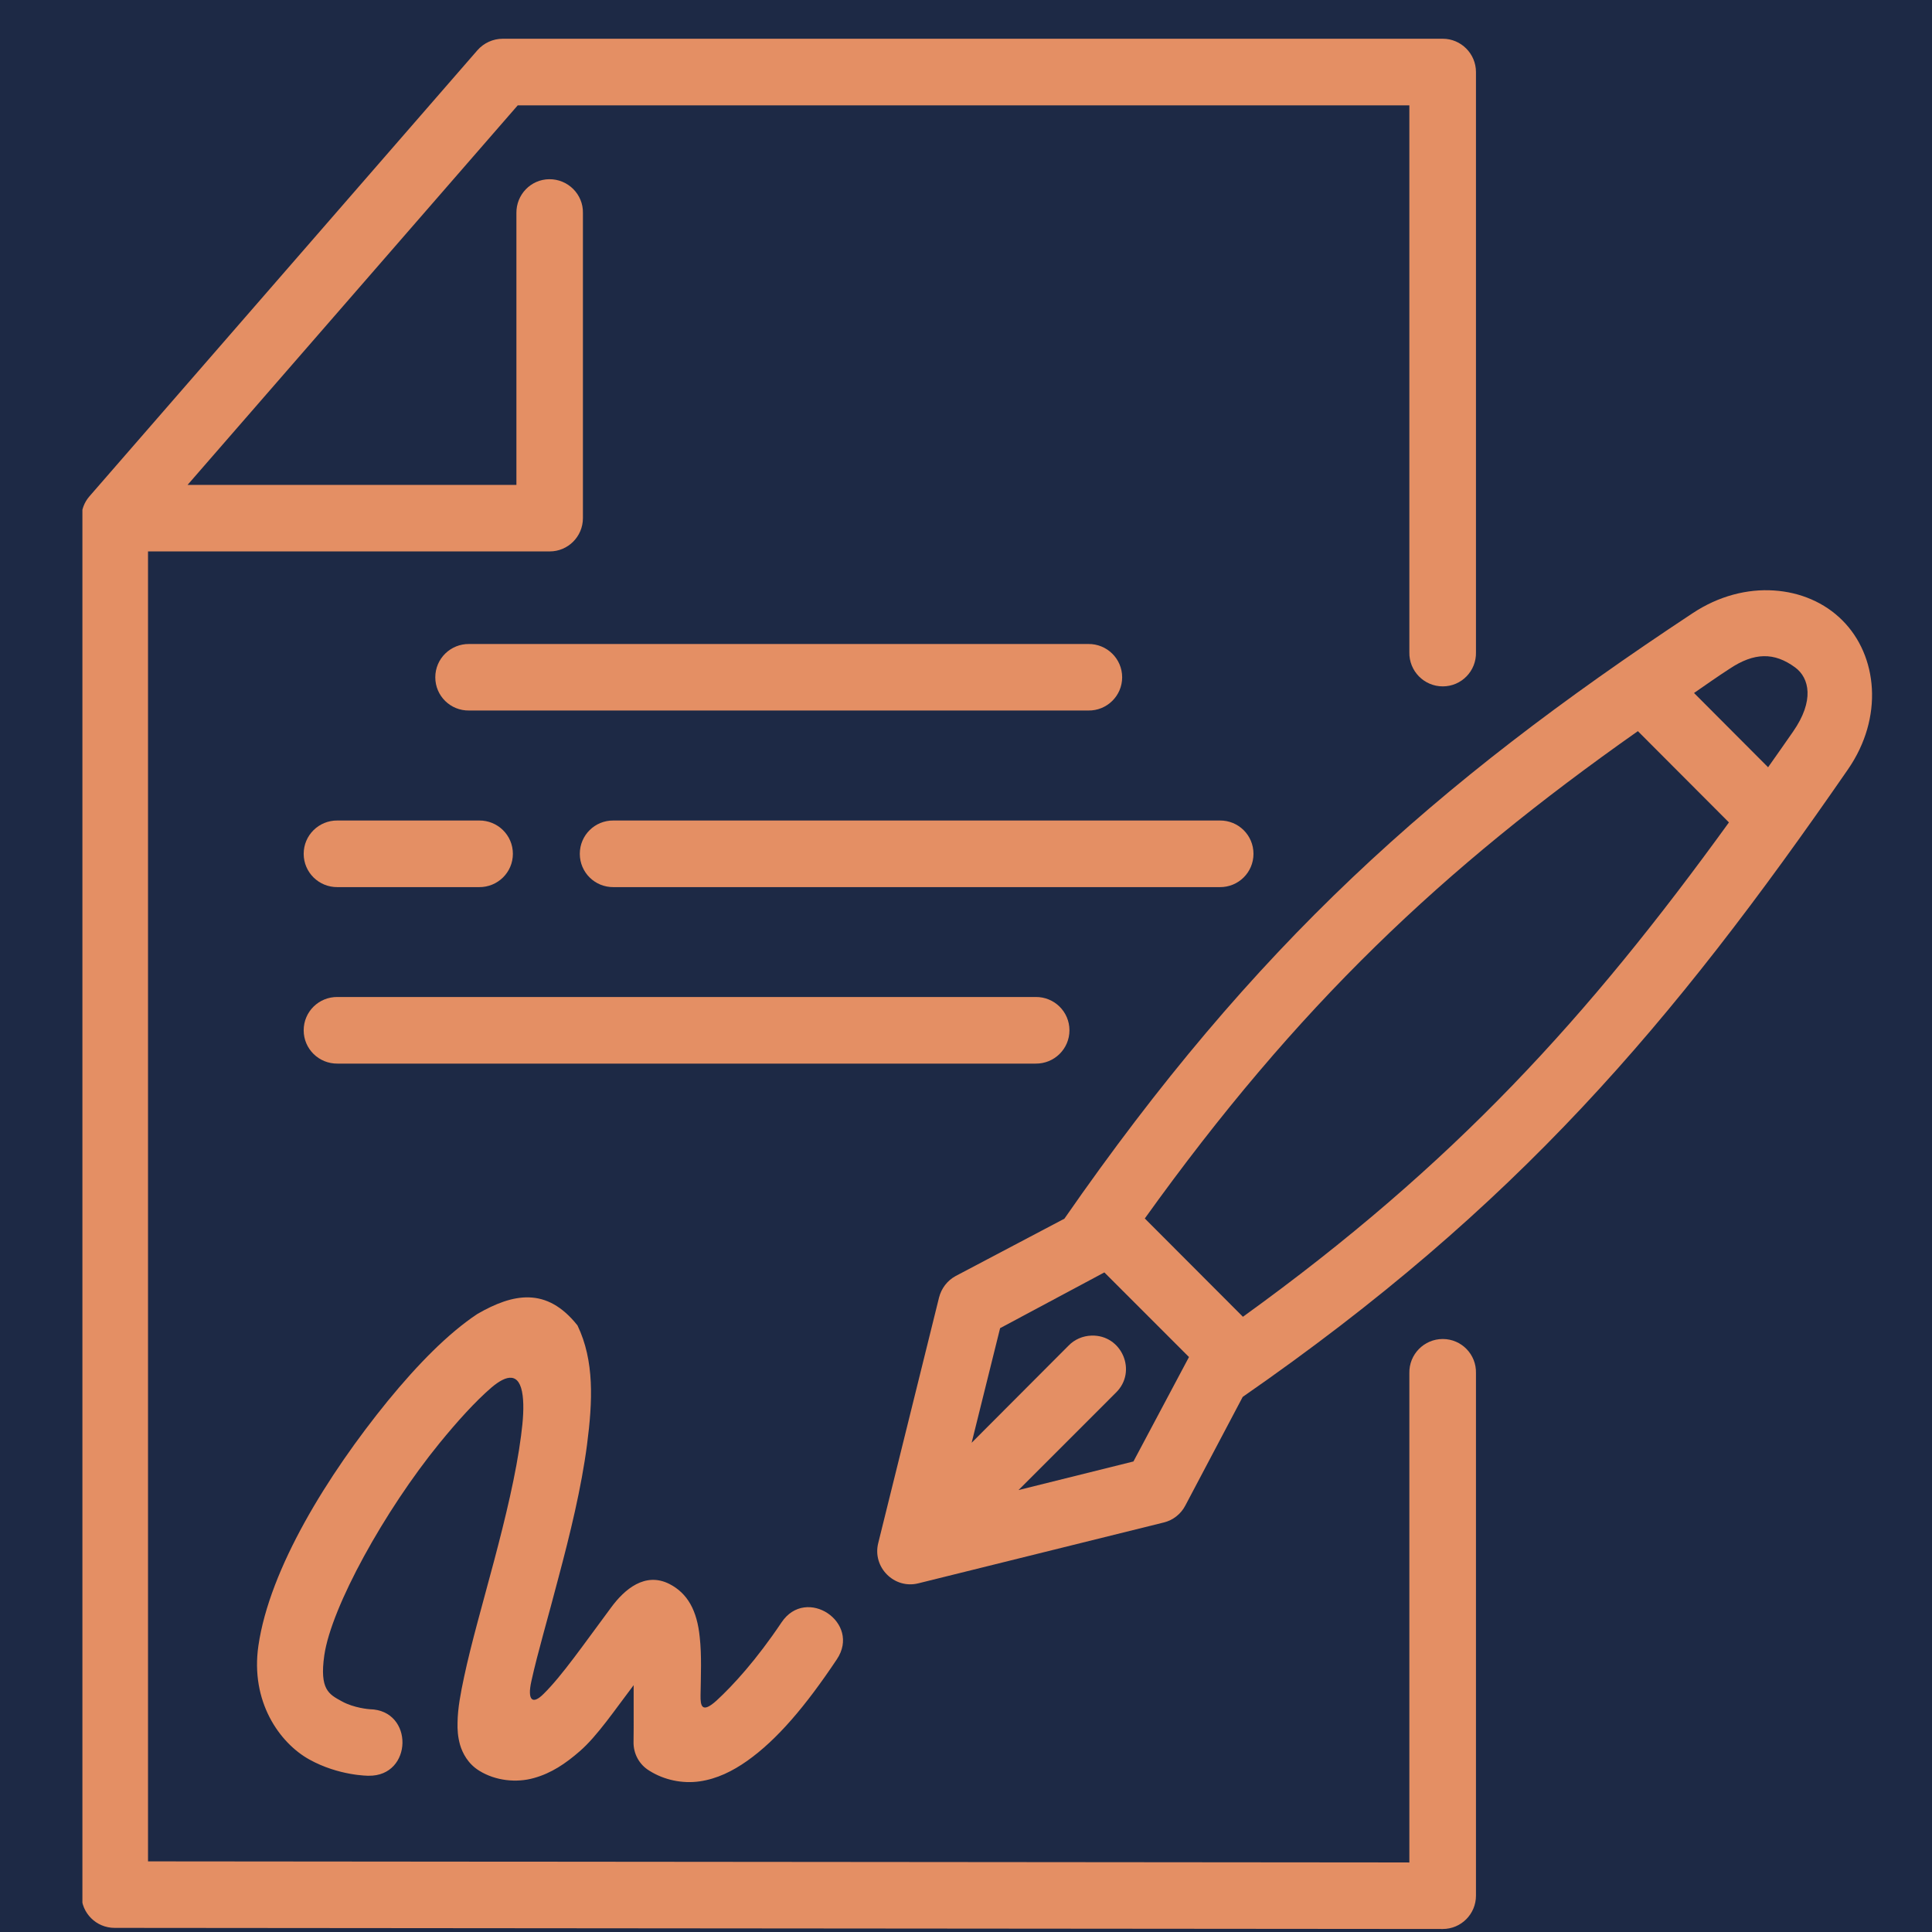
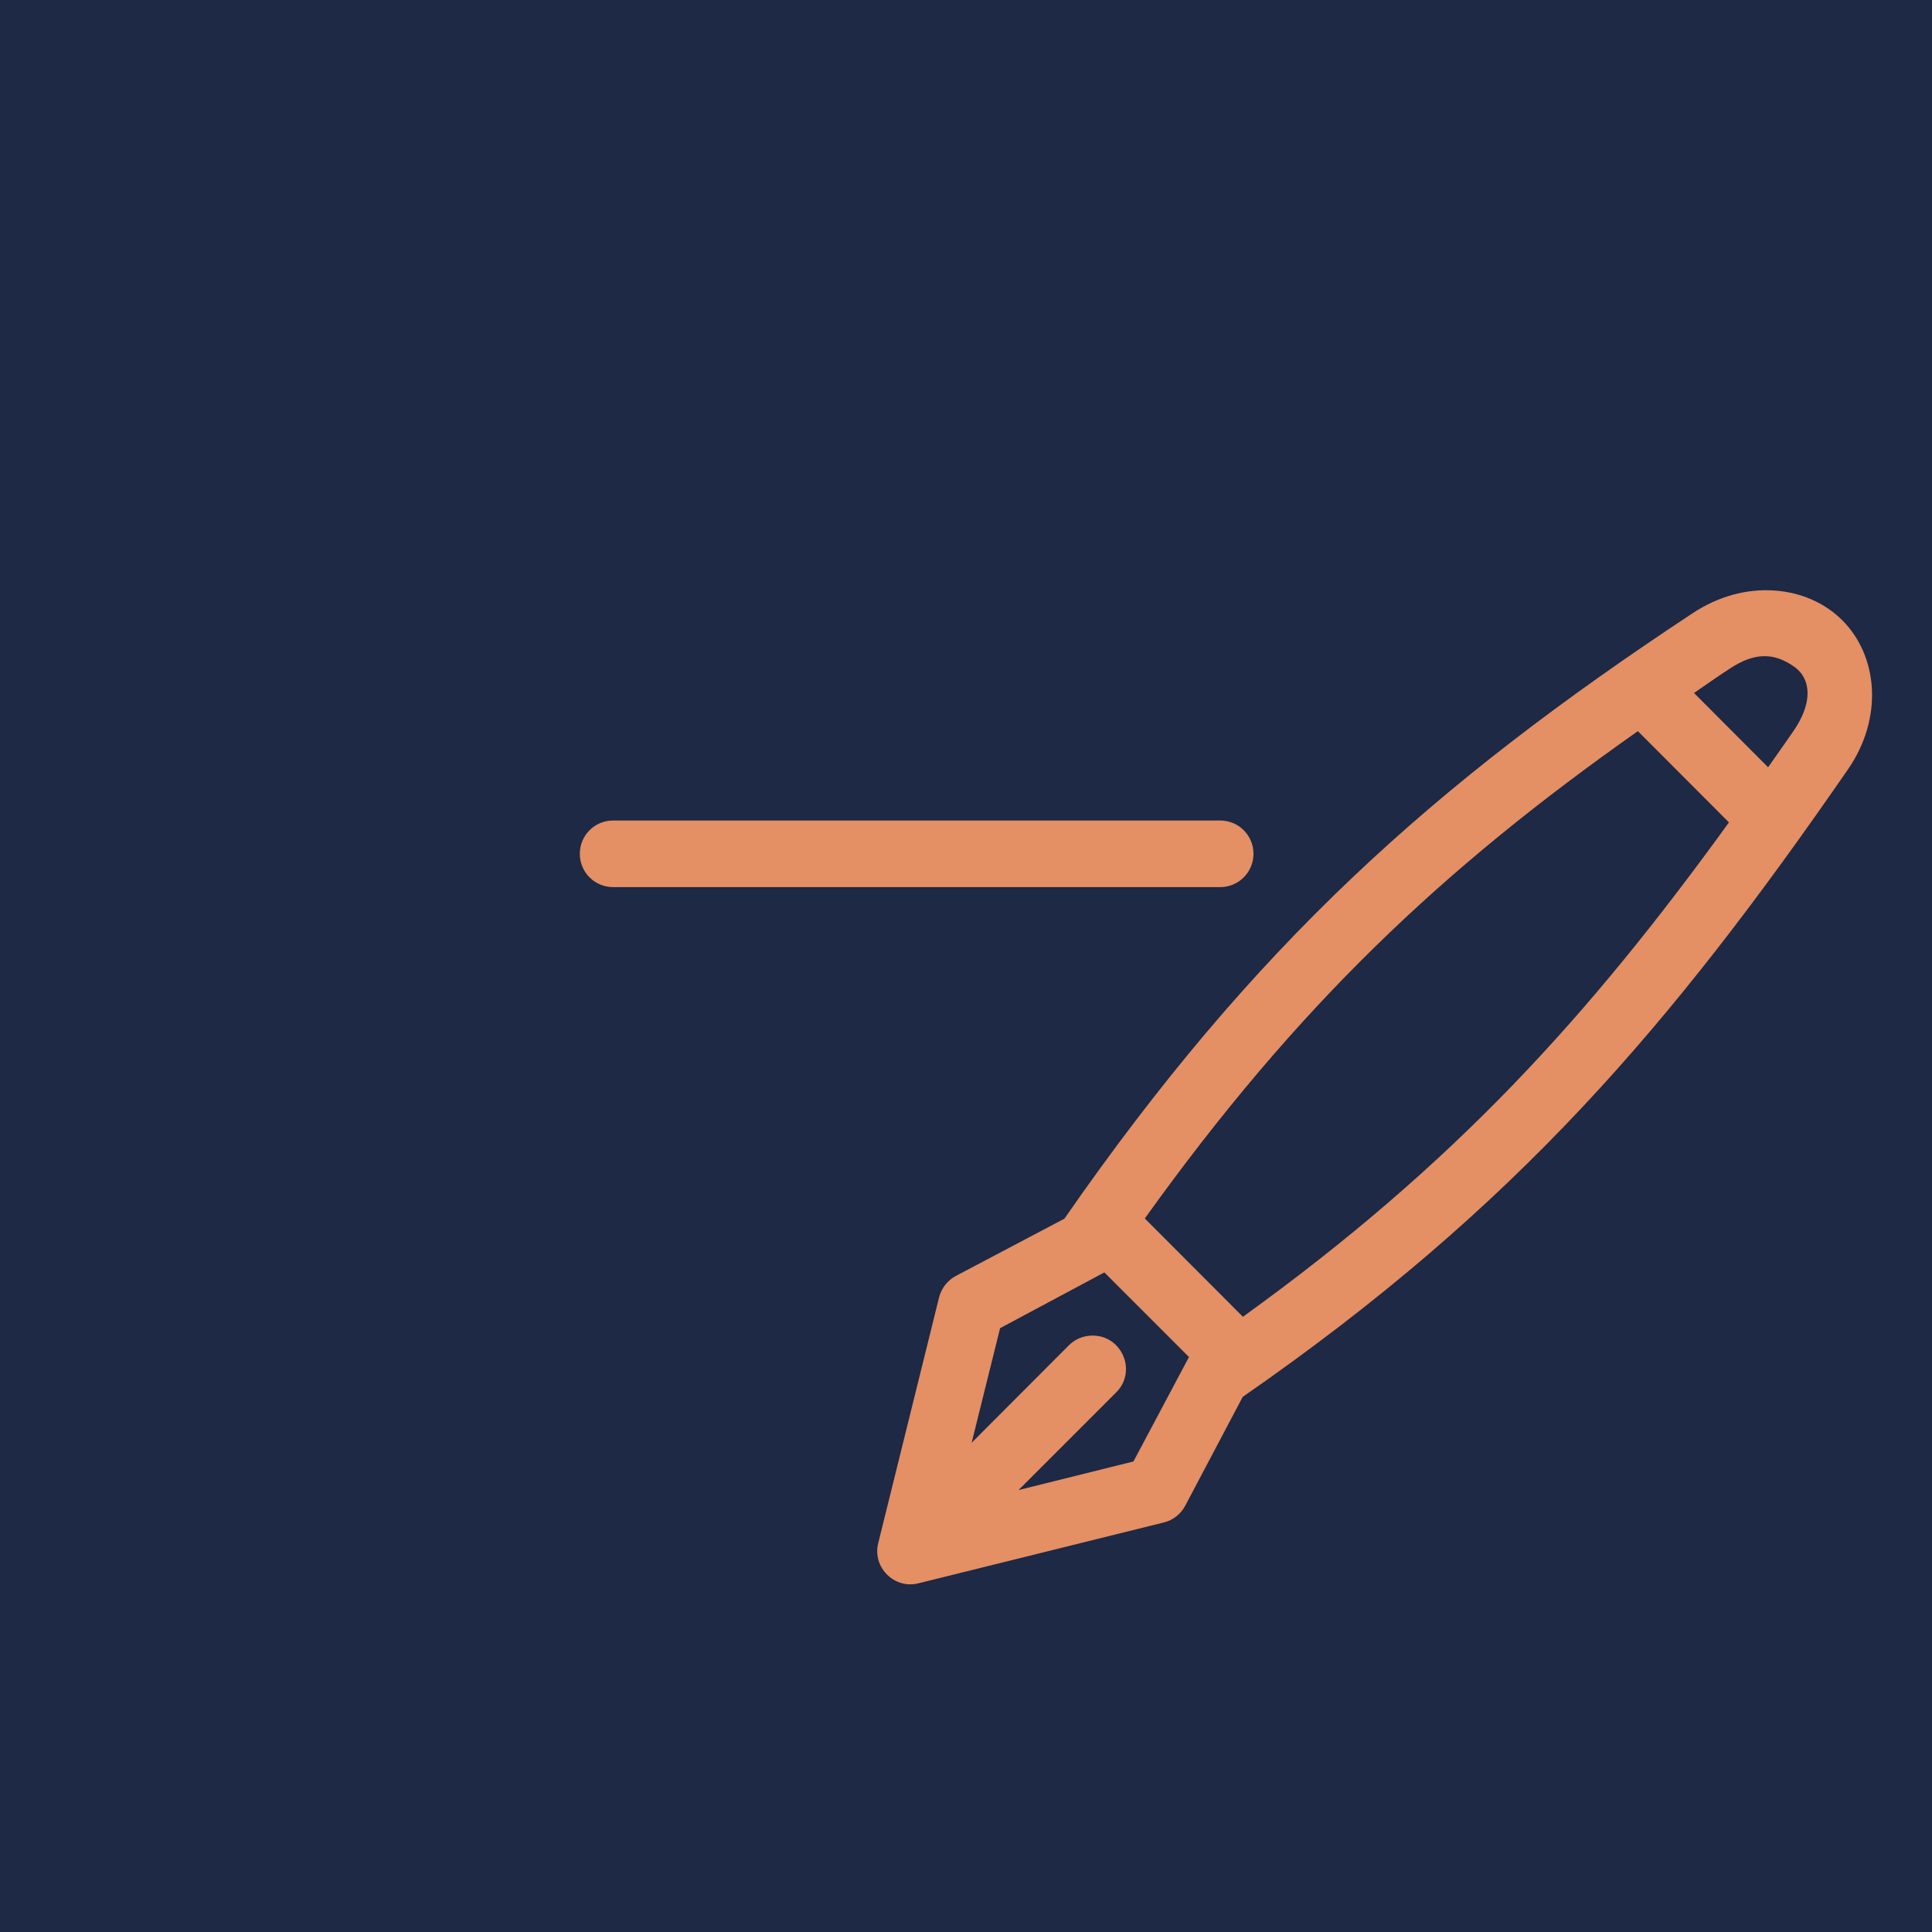
<svg xmlns="http://www.w3.org/2000/svg" width="100" zoomAndPan="magnify" viewBox="0 0 75 75" height="100" preserveAspectRatio="xMidYMid meet" version="1.0">
  <defs>
    <clipPath id="ea840eddd0">
      <path d="M 30.301 5.645 L 38.551 5.645 L 38.551 12.242 L 30.301 12.242 Z M 30.301 5.645 " clip-rule="nonzero" />
    </clipPath>
    <clipPath id="c85516b023">
      <path d="M 3.199 1.395 L 58 1.395 L 58 74.895 L 3.199 74.895 Z M 3.199 1.395 " clip-rule="nonzero" />
    </clipPath>
    <clipPath id="fd9a8c8ce0">
      <path d="M 34 22 L 72.949 22 L 72.949 62 L 34 62 Z M 34 22 " clip-rule="nonzero" />
    </clipPath>
  </defs>
  <rect x="-7.5" width="90" fill="#ffffff" y="-7.5" height="90" fill-opacity="1" />
  <rect x="-7.5" width="90" fill="#1d2945" y="-7.5" height="90" fill-opacity="1" />
  <g clip-path="url(#ea840eddd0)">
    <path fill="#1d2945" d="M 30.301 5.645 L 38.551 5.645 L 38.551 12.242 L 30.301 12.242 Z M 30.301 5.645 " fill-opacity="1" fill-rule="nonzero" />
  </g>
  <g clip-path="url(#c85516b023)">
-     <path fill="#e48f64" d="M 19.516 1.504 C 19.141 1.504 18.781 1.668 18.535 1.949 L 3.477 19.262 C 3.27 19.496 3.156 19.801 3.16 20.113 L 3.16 73.555 C 3.16 74.262 3.734 74.84 4.449 74.84 L 56.008 74.883 C 56.719 74.883 57.297 74.305 57.297 73.59 L 57.297 53.305 C 57.316 52.578 56.734 51.98 56.008 51.98 C 55.281 51.98 54.695 52.578 54.711 53.305 L 54.711 72.301 L 5.746 72.258 L 5.746 21.406 L 21.34 21.406 C 22.051 21.406 22.629 20.828 22.629 20.113 L 22.629 8.27 C 22.645 7.543 22.047 6.949 21.32 6.957 C 20.605 6.965 20.039 7.555 20.047 8.27 L 20.047 18.824 L 7.281 18.824 L 20.098 4.09 L 54.711 4.09 L 54.711 25.32 C 54.695 26.047 55.281 26.645 56.008 26.645 C 56.734 26.645 57.316 26.047 57.297 25.32 L 57.297 2.797 C 57.297 2.086 56.719 1.504 56.008 1.504 Z M 19.516 1.504 " fill-opacity="1" fill-rule="evenodd" />
-   </g>
-   <path fill="#e48f64" d="M 18.211 25 C 17.488 24.992 16.898 25.57 16.898 26.293 C 16.898 27.016 17.488 27.594 18.211 27.582 L 42.25 27.582 C 42.965 27.594 43.562 27.016 43.562 26.293 C 43.562 25.57 42.969 24.992 42.25 25 Z M 18.211 25 " fill-opacity="1" fill-rule="nonzero" />
-   <path fill="#e48f64" d="M 13.102 31.852 C 12.379 31.844 11.789 32.422 11.789 33.145 C 11.789 33.867 12.379 34.445 13.102 34.438 L 18.598 34.438 C 19.32 34.445 19.91 33.867 19.91 33.145 C 19.91 32.422 19.32 31.844 18.598 31.852 Z M 13.102 31.852 " fill-opacity="1" fill-rule="nonzero" />
+     </g>
  <path fill="#e48f64" d="M 23.816 31.852 C 23.094 31.844 22.508 32.422 22.508 33.145 C 22.508 33.867 23.094 34.445 23.816 34.438 L 47.352 34.438 C 48.074 34.445 48.66 33.867 48.66 33.145 C 48.66 32.422 48.074 31.844 47.352 31.852 Z M 23.816 31.852 " fill-opacity="1" fill-rule="nonzero" />
-   <path fill="#e48f64" d="M 13.102 38.703 C 12.379 38.695 11.789 39.273 11.789 39.996 C 11.789 40.719 12.379 41.297 13.102 41.289 L 40.203 41.289 C 40.926 41.297 41.516 40.719 41.516 39.996 C 41.516 39.273 40.926 38.695 40.203 38.703 Z M 13.102 38.703 " fill-opacity="1" fill-rule="nonzero" />
  <g clip-path="url(#fd9a8c8ce0)">
    <path fill="#e48f64" d="M 42.871 49.395 L 46.156 52.68 L 44 56.734 L 39.539 57.844 L 43.316 54.066 C 44.164 53.246 43.551 51.809 42.371 51.848 C 42.031 51.859 41.715 51.996 41.48 52.238 L 37.719 56.008 L 38.824 51.559 Z M 63.582 28.383 L 67.117 31.926 C 61.664 39.461 56.484 45.18 48.25 51.117 L 44.441 47.301 C 50.367 39.035 55.988 33.727 63.582 28.383 Z M 68.469 25.473 C 68.883 25.465 69.277 25.609 69.688 25.91 C 70.242 26.32 70.441 27.199 69.609 28.398 C 69.281 28.875 68.965 29.316 68.637 29.785 L 65.762 26.902 C 66.219 26.586 66.656 26.277 67.137 25.965 C 67.621 25.641 68.059 25.48 68.469 25.473 Z M 68.859 22.922 C 67.836 22.855 66.727 23.129 65.707 23.805 C 55.629 30.461 48.688 36.688 41.32 47.309 L 37.098 49.535 C 36.773 49.711 36.543 50.016 36.453 50.371 L 34.094 59.898 C 33.855 60.836 34.711 61.699 35.648 61.465 L 45.18 59.102 C 45.535 59.016 45.84 58.777 46.012 58.449 L 48.242 54.227 C 58.875 46.855 64.891 39.777 71.738 29.867 C 73.129 27.855 72.895 25.453 71.52 24.082 C 70.832 23.391 69.887 22.988 68.859 22.922 Z M 68.859 22.922 " fill-opacity="1" fill-rule="nonzero" />
  </g>
-   <path fill="#e48f64" d="M 18.531 51.008 C 17.395 51.762 16.219 52.961 15.051 54.387 C 12.715 57.258 10.465 60.895 10.031 63.887 C 9.715 66.059 10.852 67.66 12.004 68.301 C 13.156 68.941 14.305 68.934 14.305 68.934 C 16.031 68.965 16.078 66.383 14.355 66.352 C 14.355 66.352 13.742 66.312 13.258 66.039 C 12.77 65.77 12.398 65.59 12.59 64.254 C 12.863 62.383 14.926 58.645 17.059 56.027 C 17.754 55.176 18.445 54.41 19.074 53.867 C 19.672 53.359 20.172 53.258 20.289 54.172 C 20.344 54.602 20.309 55.121 20.227 55.738 C 20.039 57.203 19.621 58.926 19.184 60.578 C 18.746 62.227 18.289 63.809 18.016 65.098 C 17.879 65.742 17.77 66.312 17.762 66.863 C 17.754 67.141 17.77 67.41 17.859 67.734 C 17.953 68.051 18.164 68.469 18.602 68.738 C 19.234 69.133 20.055 69.215 20.727 69.023 C 21.402 68.836 21.957 68.461 22.504 67.984 C 23.184 67.398 23.898 66.336 24.598 65.418 C 24.594 66.184 24.605 66.887 24.594 67.613 C 24.582 68.074 24.816 68.504 25.207 68.738 C 25.773 69.098 26.492 69.25 27.164 69.152 C 27.832 69.055 28.438 68.758 29.012 68.352 C 30.164 67.535 31.266 66.242 32.484 64.418 C 33.445 62.988 31.297 61.551 30.34 62.98 C 29.363 64.438 28.457 65.426 27.816 66.016 C 27.246 66.531 27.188 66.223 27.195 65.812 C 27.207 65.035 27.242 64.258 27.164 63.559 C 27.062 62.523 26.695 61.852 25.984 61.488 C 25.039 61.012 24.242 61.699 23.727 62.398 C 22.652 63.844 21.816 65.055 21.105 65.754 C 20.672 66.191 20.461 66.008 20.629 65.258 C 20.871 64.156 21.289 62.75 21.68 61.242 C 22.129 59.559 22.57 57.758 22.789 56.078 C 23.008 54.395 23.078 52.824 22.418 51.453 C 21.219 49.941 19.914 50.211 18.531 51.008 Z M 18.531 51.008 " fill-opacity="1" fill-rule="nonzero" />
</svg>